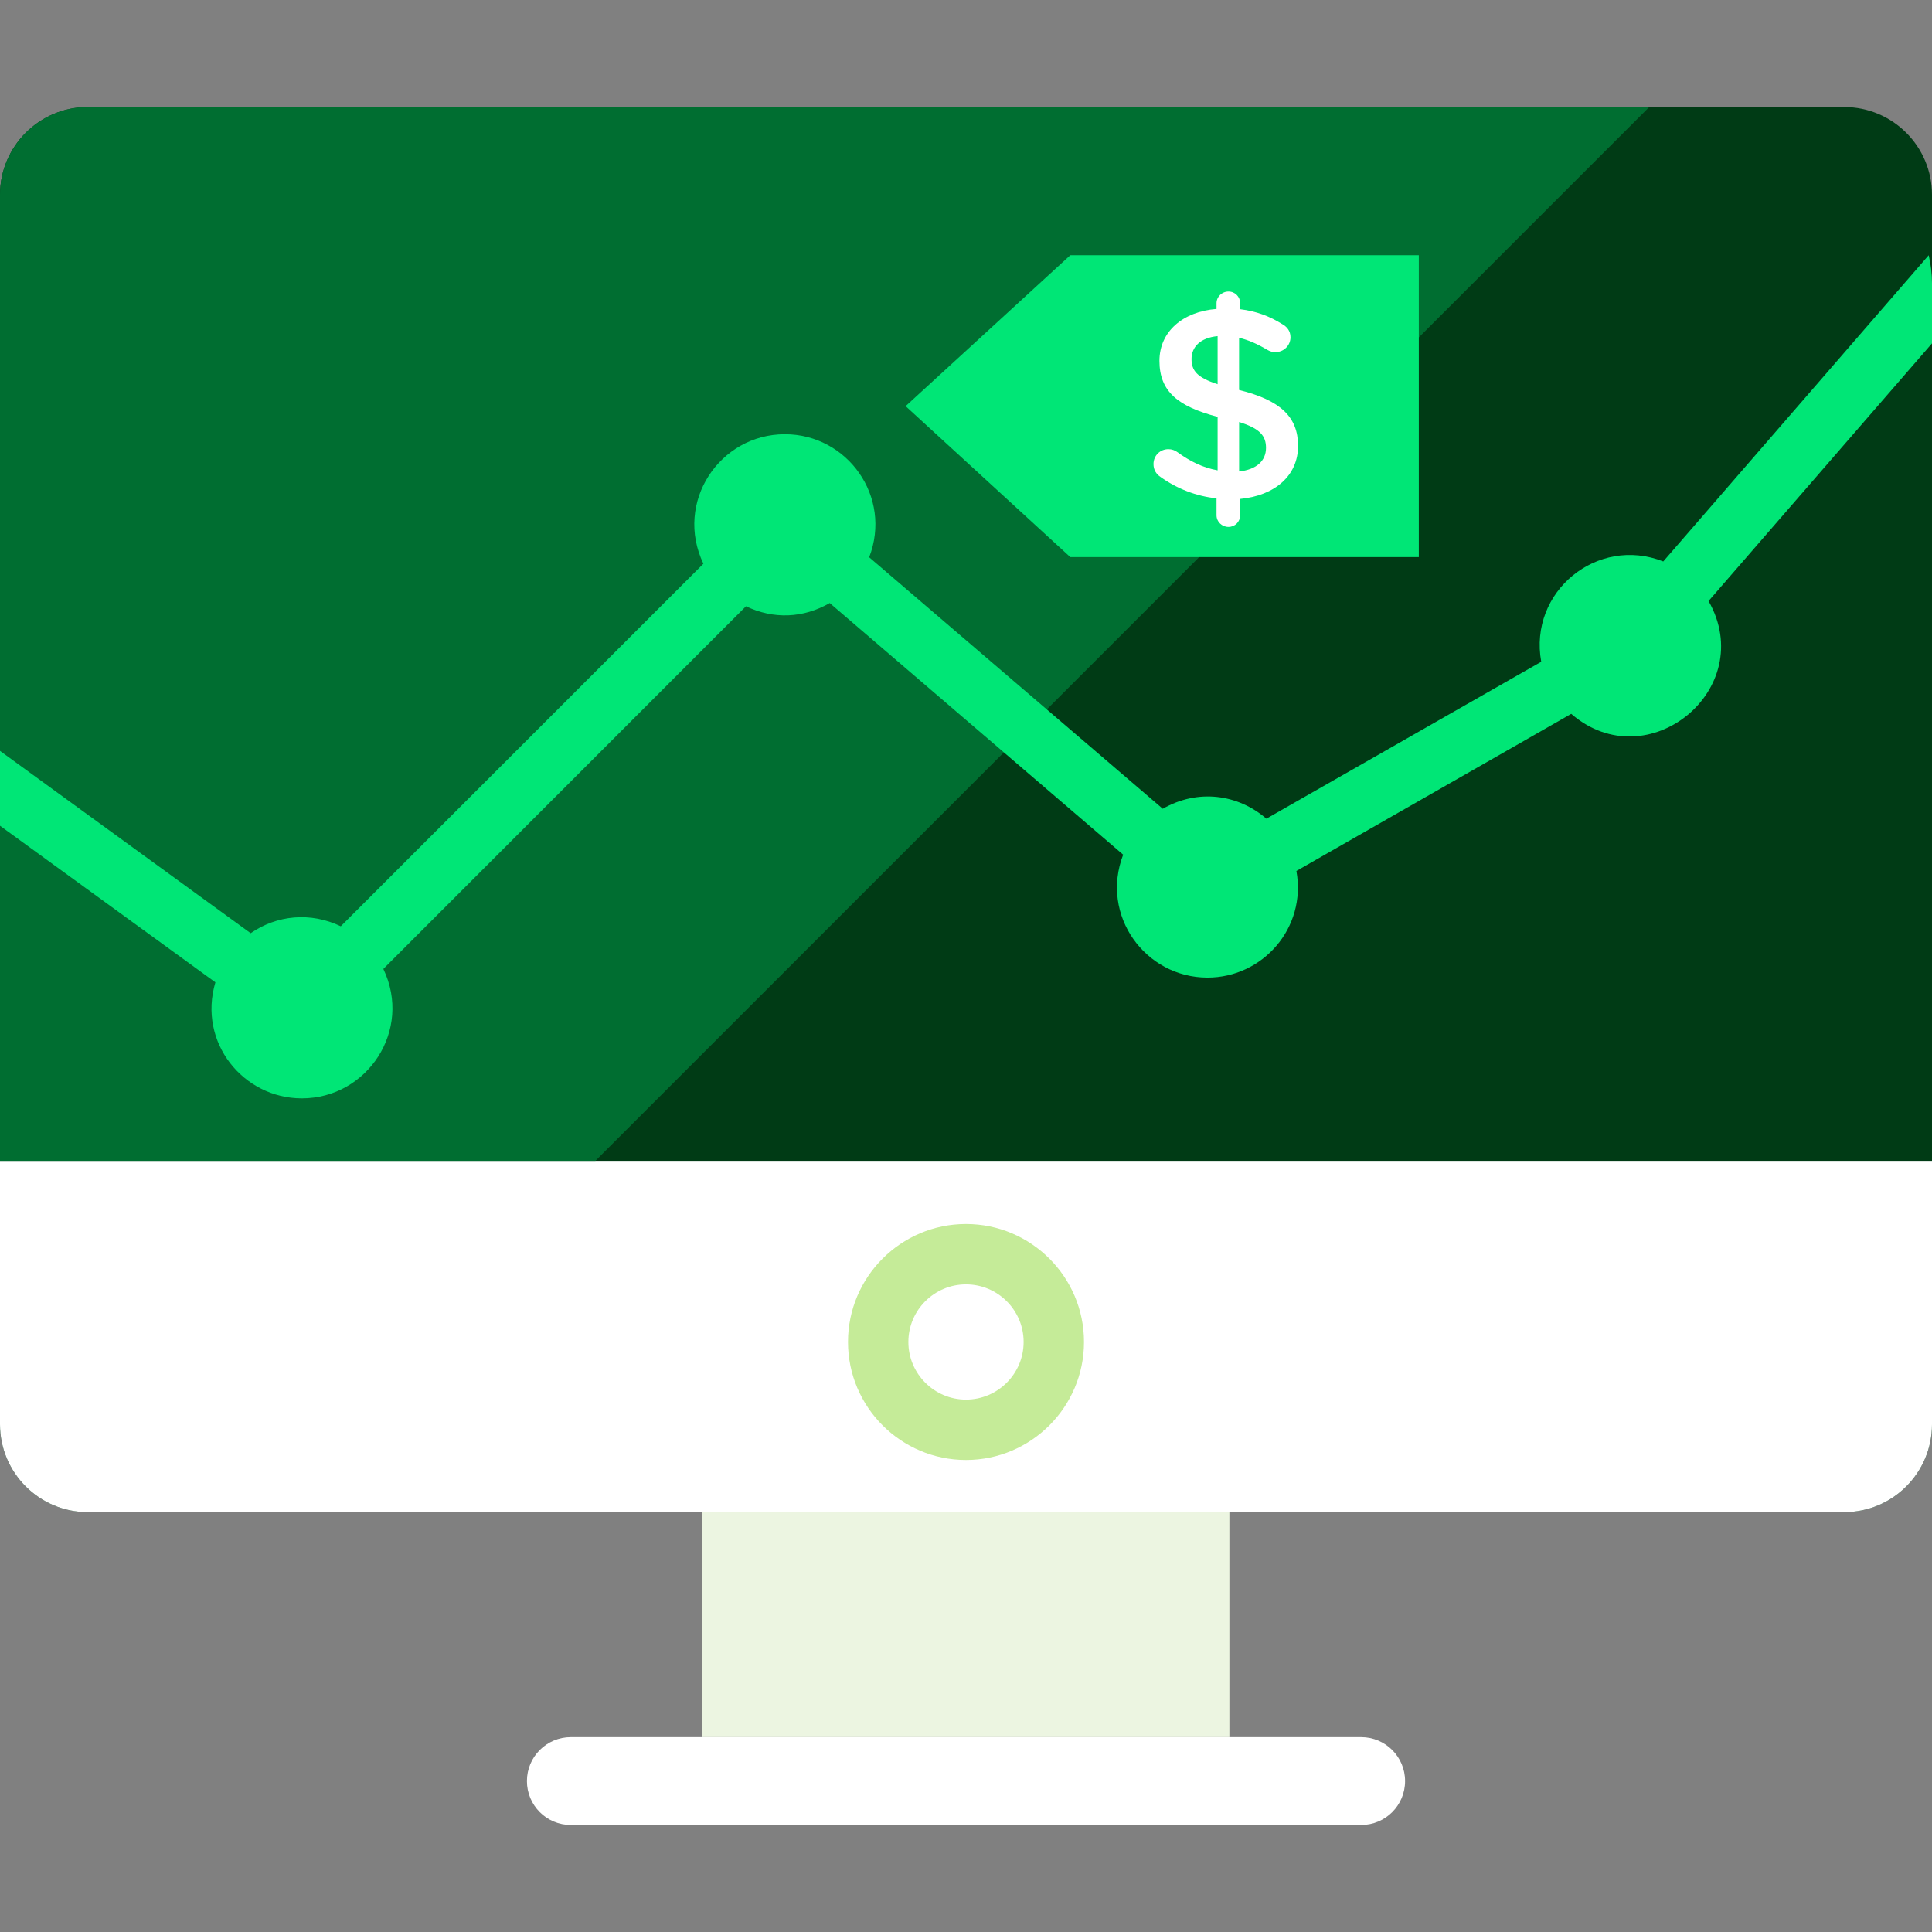
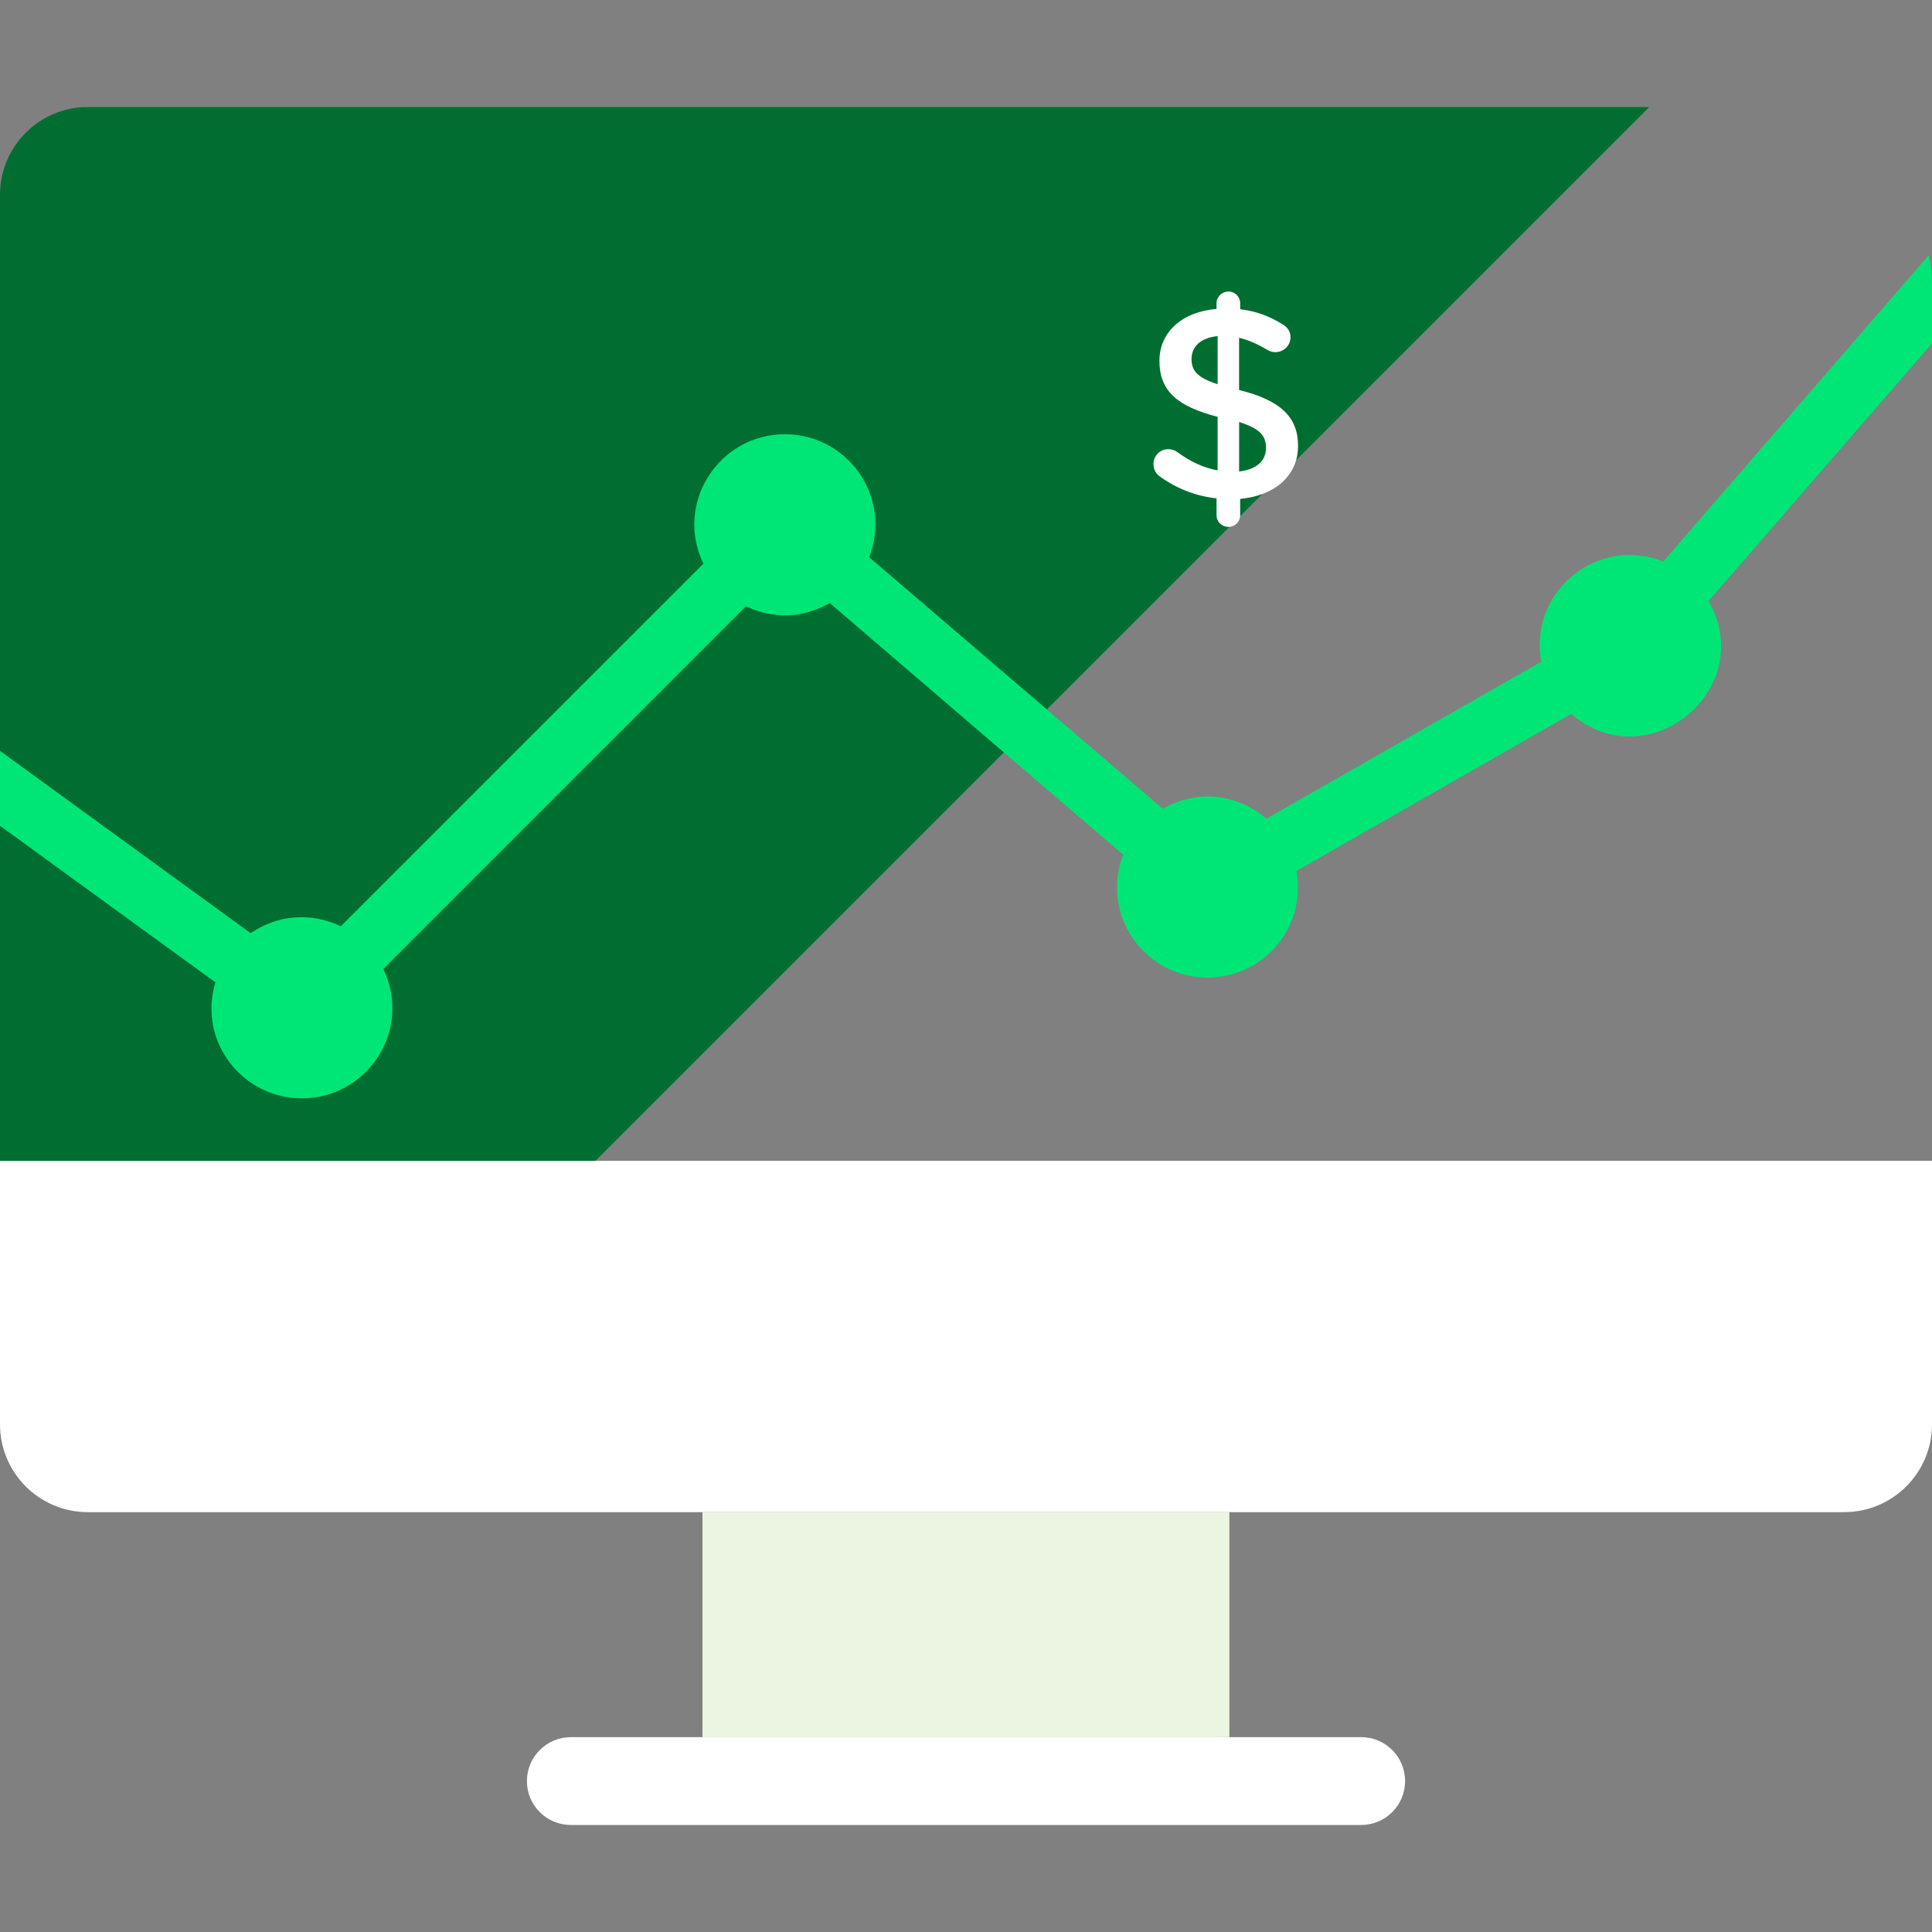
<svg xmlns="http://www.w3.org/2000/svg" version="1.1" id="Layer_1" x="0px" y="0px" viewBox="0 0 481.882 481.882" style="enable-background:new 0 0 481.882 481.882;" xml:space="preserve">
  <rect x="0" y="0" width="481.882" height="481.882" fill="#808080" stroke="none" />
-   <path style="fill:#003B15;" d="M481.882,355.264c0,12.085-9.811,21.896-21.903,21.896H21.903C9.811,377.16,0,367.349,0,355.264  V48.599c0-12.092,9.811-21.903,21.903-21.903h438.076c12.092,0,21.903,9.811,21.903,21.903V355.264z" />
  <rect x="175.209" y="377.16" style="fill:#ECF5E1;" width="131.426" height="56.124" />
  <g>
    <path style="fill:#FFFFFF;" d="M350.456,444.239c0,6.054-4.894,10.948-10.948,10.948H142.374c-6.054,0-10.948-4.894-10.948-10.948   s4.894-10.955,10.948-10.955h197.135C345.562,433.284,350.456,438.185,350.456,444.239z" />
    <path style="fill:#FFFFFF;" d="M481.882,355.264V289.54H0v65.724c0,12.085,9.811,21.896,21.903,21.896h438.076   C472.072,377.16,481.882,367.349,481.882,355.264z" />
  </g>
-   <path style="fill:#C5EB98;" d="M240.941,364.149c-16.226,0-29.432-13.207-29.432-29.432c0-16.226,13.207-29.425,29.432-29.425  c16.218,0,29.432,13.199,29.432,29.425C270.374,350.942,257.16,364.149,240.941,364.149z M240.941,320.35  c-7.928,0-14.374,6.438-14.374,14.366c0,7.928,6.445,14.374,14.374,14.374s14.374-6.445,14.374-14.374  C255.315,326.788,248.87,320.35,240.941,320.35z" />
  <path style="fill:#006E31;" d="M0,48.599V289.54h148.51L411.354,26.696H21.903C9.811,26.696,0,36.506,0,48.599z" />
  <g>
    <path style="fill:#00E676;" d="M481.882,70.66c0-2.402-0.301-4.744-0.821-7.002l-66.206,76.378   c-16.474-6.49-33.619,7.544-30.441,25.02l-68.555,39.145c-7.093-6.121-17.077-7.499-25.841-2.477l-73.224-62.728   c5.805-15.089-5.444-30.69-21.03-30.69c-16.301,0-27.64,16.994-20.322,32.294L85,231.036c-7.597-3.629-15.962-2.778-22.483,1.724   L0,187.29v18.673l53.722,39.048c-4.442,15.044,6.987,28.943,21.572,28.943c16.301,0,27.64-16.986,20.322-32.279l90.443-90.458   c6.904,3.305,14.313,2.974,20.894-0.806l73.186,62.765c-5.813,15.209,5.564,30.66,21.037,30.66   c13.719,0,24.749-12.311,22.174-26.601l68.548-39.183c19.08,16.474,46.743-6.212,34.251-28.145l55.733-64.264V70.66z" />
-     <polygon style="fill:#00E676;" points="353.882,138.952 266.955,138.952 225.882,101.304 266.955,63.657 353.882,63.657  " />
  </g>
  <path style="fill:#FFFFFF;" d="M306.409,72.715c1.626,0,2.914,1.295,2.914,2.921v1.491c3.998,0.474,7.379,1.762,10.511,3.727  c1.092,0.61,2.04,1.626,2.04,3.26c0,2.093-1.702,3.72-3.795,3.72c-0.678,0-1.363-0.203-2.04-0.602  c-2.372-1.423-4.676-2.44-6.987-2.982v13.018c10.308,2.568,14.712,6.701,14.712,13.952c0,7.454-5.82,12.401-14.441,13.222v4.066  c0,1.626-1.288,2.914-2.914,2.914c-1.634,0-2.982-1.288-2.982-2.914v-4.209c-5.082-0.542-9.758-2.364-13.899-5.286  c-1.144-0.745-1.822-1.83-1.822-3.26c0-2.093,1.626-3.72,3.72-3.72c0.806,0,1.634,0.271,2.244,0.745  c3.185,2.304,6.302,3.863,10.029,4.54v-13.35c-9.886-2.575-14.509-6.302-14.509-13.96c0-7.258,5.768-12.273,14.238-12.951v-1.423  C303.428,74.01,304.783,72.715,306.409,72.715z M303.699,95.831V83.836c-4.337,0.414-6.505,2.711-6.505,5.7  C297.193,92.375,298.488,94.144,303.699,95.831z M309.06,105.257v12.341c4.337-0.474,6.709-2.65,6.709-5.896  C315.768,108.713,314.27,106.884,309.06,105.257z" />
  <g>
</g>
  <g>
</g>
  <g>
</g>
  <g>
</g>
  <g>
</g>
  <g>
</g>
  <g>
</g>
  <g>
</g>
  <g>
</g>
  <g>
</g>
  <g>
</g>
  <g>
</g>
  <g>
</g>
  <g>
</g>
  <g>
</g>
</svg>